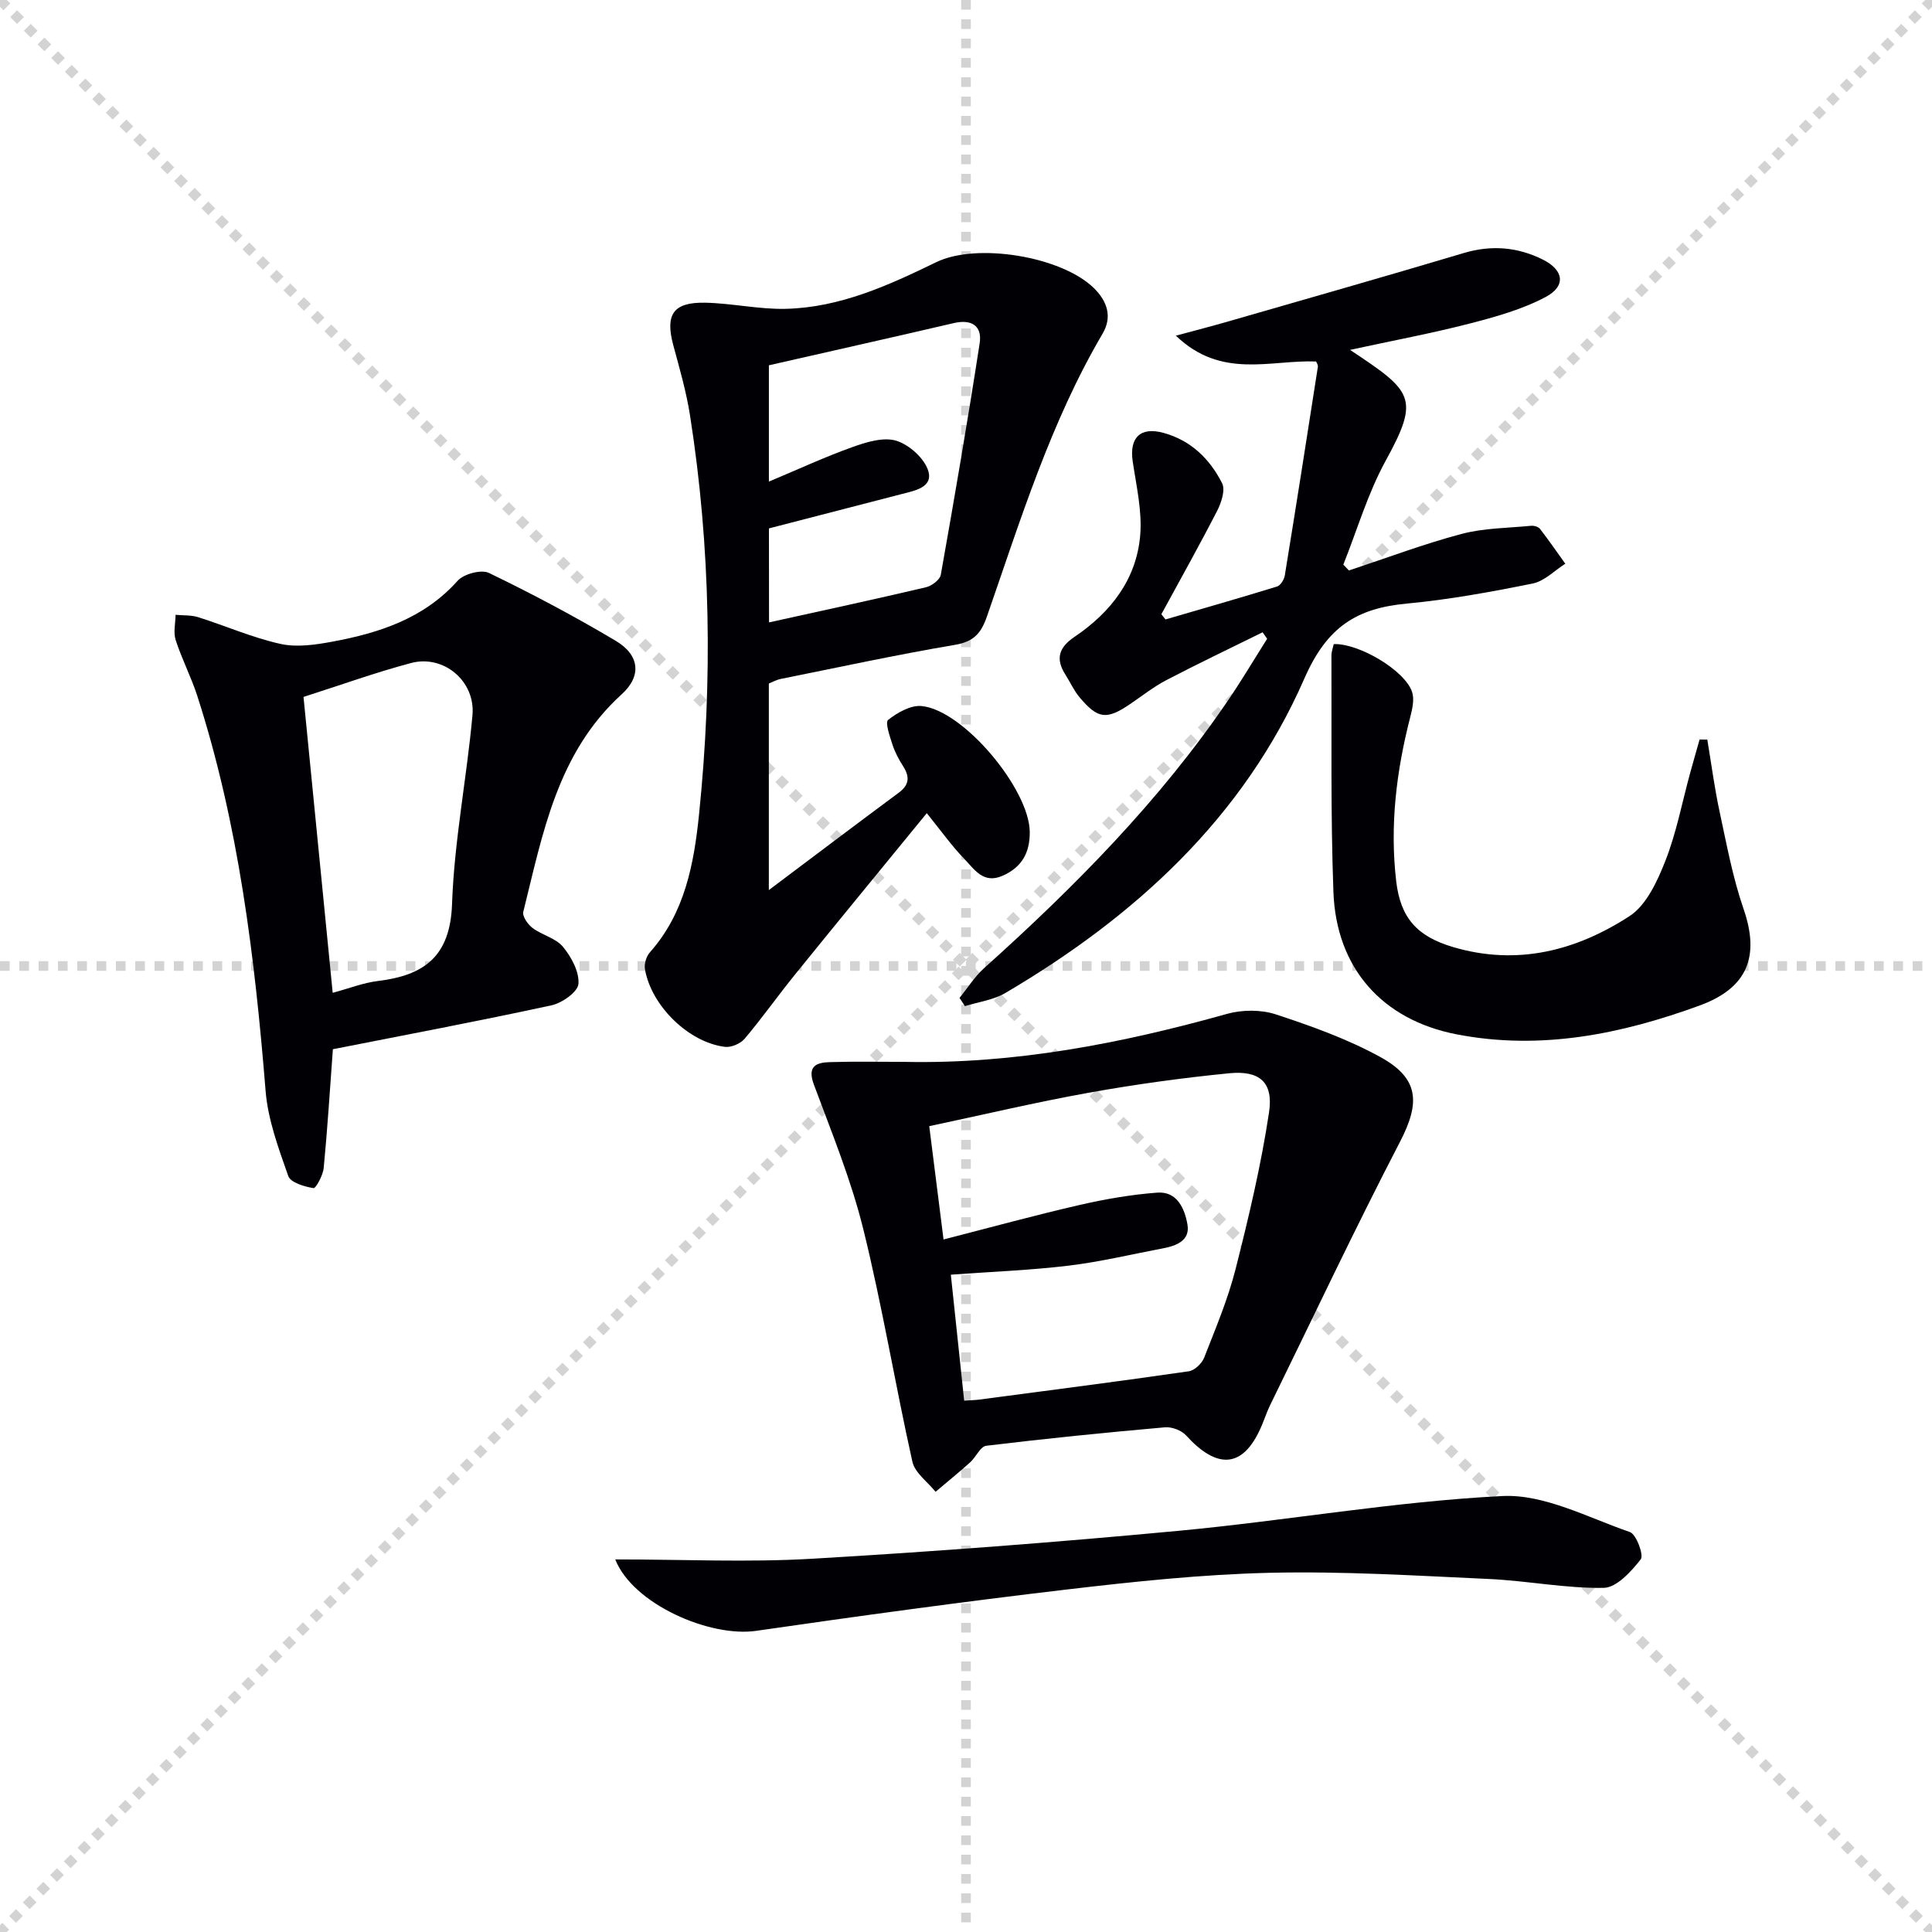
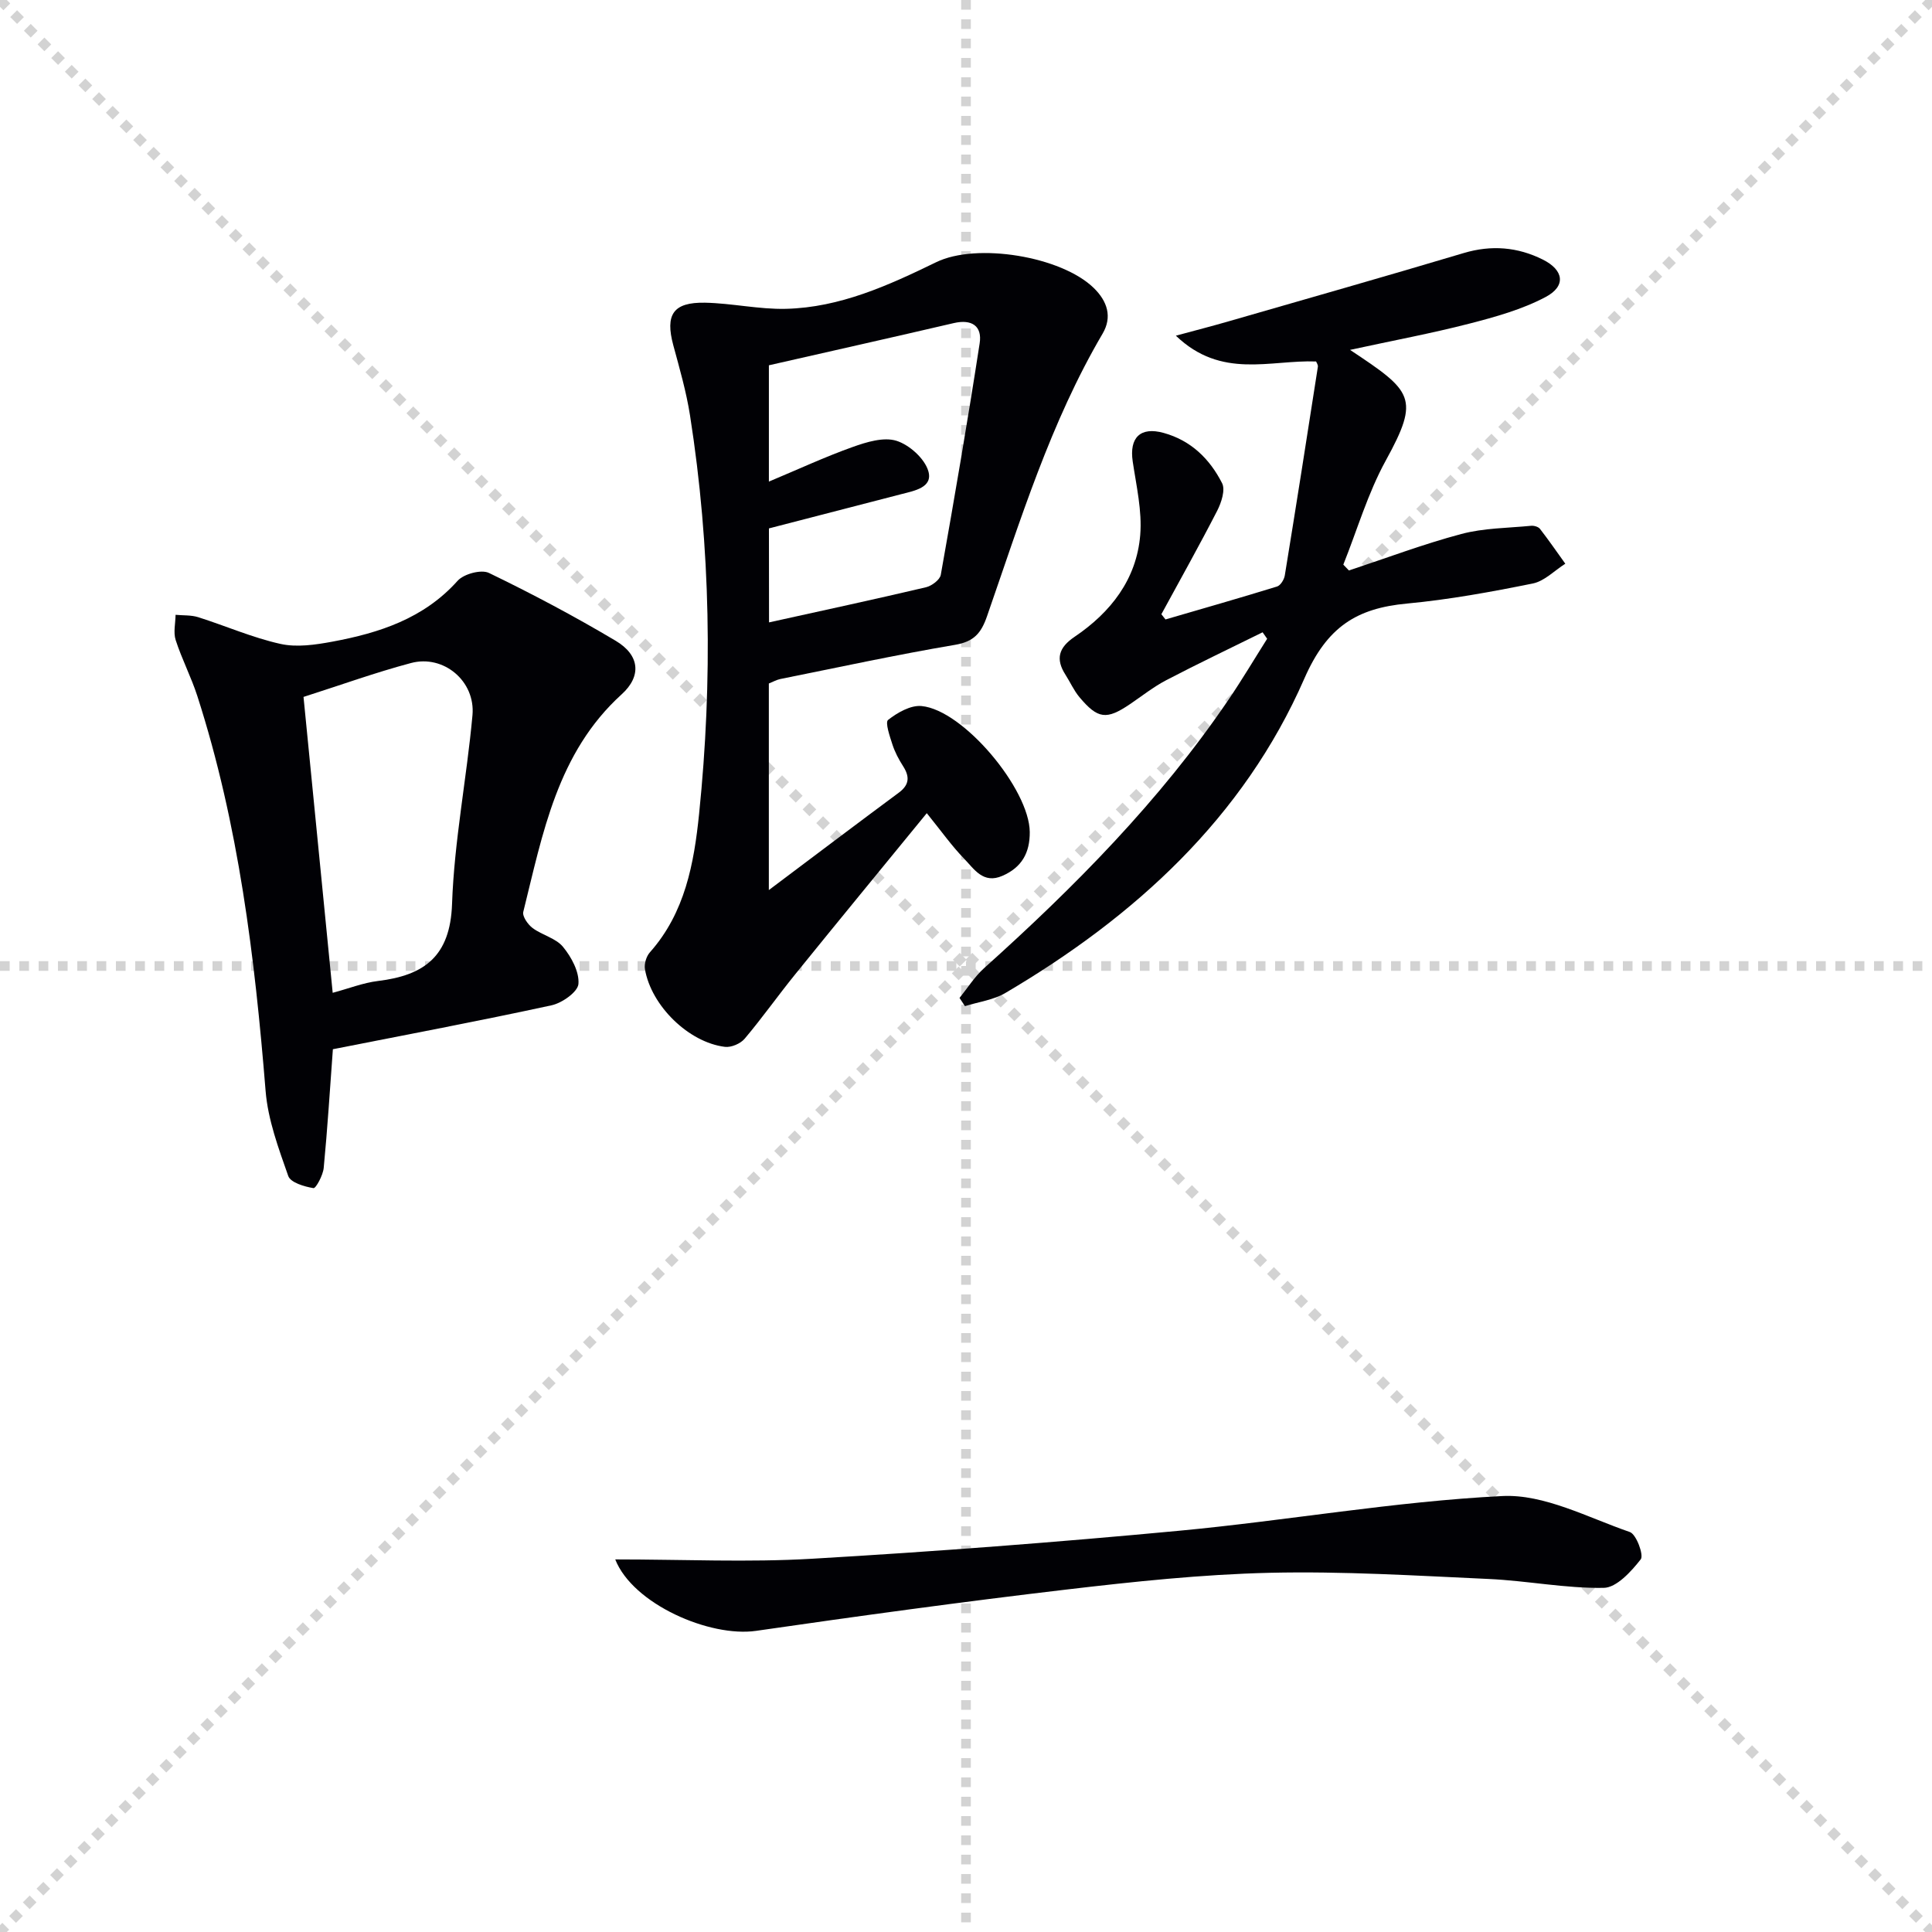
<svg xmlns="http://www.w3.org/2000/svg" enable-background="new 0 0 400 400" viewBox="0 0 400 400">
  <g stroke="lightgray" stroke-dasharray="1,1" stroke-width="1" transform="scale(2, 2)">
    <line x1="0" y1="0" x2="200" y2="200" />
    <line x1="200" y1="0" x2="0" y2="200" />
    <line x1="100" y1="0" x2="100" y2="200" />
    <line x1="0" y1="100" x2="200" y2="100" />
  </g>
  <g fill="#010105">
    <path d="m159.18 184.28c9.63-7.23 18.23-13.74 26.9-20.16 2.23-1.65 2.28-3.33.89-5.5-.89-1.39-1.69-2.9-2.2-4.47-.55-1.7-1.55-4.59-.9-5.1 1.93-1.51 4.67-3.09 6.93-2.87 8.67.82 22.34 17.23 22.4 26.09.03 4.3-1.65 7.31-5.66 9.06-3.99 1.75-5.85-1.41-7.92-3.54-2.54-2.61-4.66-5.62-7.74-9.43-9.24 11.3-18.29 22.3-27.25 33.37-3.56 4.39-6.82 9.02-10.46 13.33-.86 1.02-2.78 1.84-4.08 1.68-7.52-.92-15.27-8.52-16.56-16.08-.19-1.09.28-2.66 1.03-3.5 7.28-8.19 9.13-18.42 10.18-28.65 2.82-27.55 2.42-55.1-1.88-82.51-.77-4.9-2.16-9.71-3.46-14.51-1.71-6.35-.05-8.94 6.56-8.82 5.59.11 11.18 1.4 16.74 1.27 11.21-.27 21.25-4.85 31.14-9.66 8.38-4.08 25.87-1.22 32.61 5.34 2.84 2.77 3.86 6.01 1.83 9.46-10.79 18.36-17 38.59-23.93 58.51-1.23 3.55-2.74 5.26-6.64 5.92-12.1 2.05-24.1 4.65-36.14 7.07-.78.16-1.51.58-2.39.93zm.04-55.42c10.91-2.41 21.72-4.74 32.48-7.27 1.2-.28 2.9-1.55 3.08-2.58 2.84-15.95 5.58-31.93 8.05-47.94.55-3.58-1.64-5.04-5.35-4.18-12.71 2.96-25.45 5.82-38.29 8.74v24.08c6.09-2.55 11.62-5.12 17.33-7.16 2.88-1.03 6.43-2.12 9.08-1.29 2.68.84 5.84 3.68 6.6 6.28 1 3.41-2.9 4.07-5.64 4.78-9.11 2.35-18.21 4.71-27.36 7.08.02 6.79.02 13.38.02 19.46z" />
-     <path d="m187.32 219.85c22.8.47 44.88-3.82 66.73-9.94 3.15-.88 7.05-.9 10.14.12 7.36 2.42 14.77 5.08 21.53 8.78 8.15 4.46 8.33 9.51 4.13 17.6-9.32 17.96-17.95 36.27-26.85 54.44-.51 1.04-.92 2.13-1.34 3.22-4.04 10.64-9.88 9.96-16.09 3.12-.96-1.05-2.96-1.81-4.39-1.68-12.35 1.09-24.69 2.33-36.99 3.82-1.22.15-2.12 2.35-3.32 3.42-2.33 2.1-4.78 4.08-7.17 6.11-1.65-2.07-4.28-3.91-4.8-6.23-3.57-16-6.23-32.22-10.16-48.13-2.52-10.21-6.56-20.06-10.24-29.96-1.42-3.82.5-4.56 3.34-4.64 5.16-.16 10.32-.05 15.48-.05zm12.3 70.14c1.49-.1 2.31-.11 3.12-.22 14.47-1.91 28.94-3.77 43.38-5.86 1.21-.17 2.73-1.63 3.2-2.85 2.36-6.03 4.9-12.05 6.49-18.3 2.72-10.72 5.29-21.54 6.93-32.46.94-6.23-1.95-8.72-8.27-8.09-9.73.96-19.45 2.3-29.07 4.03-11.03 1.99-21.96 4.58-33.01 6.92 1.03 8.17 1.97 15.56 2.96 23.46 9.59-2.46 18.81-4.99 28.11-7.13 5.3-1.22 10.72-2.16 16.14-2.57 4.15-.31 5.69 3.38 6.25 6.61.57 3.31-2.28 4.4-5.08 4.93-6.51 1.23-12.97 2.79-19.53 3.58-7.88.95-15.85 1.25-24.38 1.87.91 8.61 1.81 17.12 2.76 26.08z" />
    <path d="m68.92 217.23c-.62 8.39-1.12 16.5-1.9 24.58-.15 1.53-1.63 4.26-2.12 4.18-1.89-.31-4.74-1.15-5.22-2.51-2.01-5.73-4.21-11.64-4.69-17.61-2.24-27.7-5.57-55.17-14.13-81.75-1.27-3.94-3.22-7.67-4.49-11.61-.51-1.58-.04-3.47-.02-5.22 1.56.15 3.21.03 4.68.49 5.69 1.8 11.22 4.24 17.02 5.53 3.39.76 7.24.19 10.75-.46 9.75-1.81 18.95-4.79 25.94-12.6 1.28-1.43 4.9-2.4 6.49-1.63 8.93 4.32 17.73 8.98 26.26 14.06 4.98 2.97 5.37 7.31 1.22 11.07-13.34 12.11-16.33 28.81-20.37 45.04-.23.93.95 2.62 1.93 3.35 1.98 1.48 4.81 2.09 6.29 3.89 1.74 2.11 3.4 5.18 3.2 7.68-.13 1.66-3.39 3.96-5.58 4.43-15.07 3.27-30.22 6.12-45.26 9.09zm-6.08-72.94c2.01 20.37 4 40.62 6.04 61.26 3.37-.9 6.33-2.08 9.39-2.45 9.54-1.16 14.94-5.07 15.32-15.91.45-13.07 3.04-26.05 4.23-39.11.64-7.07-5.99-12.6-12.72-10.81-7.37 1.96-14.55 4.56-22.26 7.02z" />
    <path d="m279.51 72.44c12.93 8.58 14.55 9.9 7.39 22.93-3.71 6.75-5.9 14.33-8.78 21.53.39.4.77.8 1.16 1.21 7.74-2.56 15.4-5.46 23.26-7.55 4.64-1.24 9.62-1.23 14.46-1.7.6-.06 1.5.2 1.84.64 1.82 2.35 3.51 4.8 5.24 7.21-2.24 1.42-4.33 3.62-6.75 4.1-8.61 1.74-17.29 3.33-26.03 4.15-10.43.97-16.56 4.81-21.25 15.53-12.59 28.8-35.07 49.3-61.89 65.09-2.47 1.46-5.57 1.85-8.38 2.73-.37-.57-.75-1.13-1.12-1.7 1.67-2.06 3.11-4.38 5.06-6.14 18.76-16.85 36.43-34.68 50.66-55.65 2.78-4.1 5.32-8.38 7.97-12.57-.31-.45-.63-.9-.94-1.34-6.66 3.29-13.37 6.48-19.96 9.92-2.64 1.38-5.01 3.27-7.49 4.95-4.87 3.3-6.66 3.11-10.49-1.46-1.15-1.38-1.9-3.1-2.88-4.63-2.1-3.28-1.39-5.63 1.88-7.84 7.48-5.05 12.84-11.89 13.6-21.07.41-5-.8-10.16-1.55-15.21-.75-4.99 1.6-7.27 6.4-5.94 5.69 1.57 9.56 5.41 12.1 10.41.71 1.39-.15 4.01-1.01 5.7-3.71 7.22-7.68 14.3-11.56 21.43.28.36.57.72.85 1.08 7.71-2.25 15.43-4.45 23.1-6.82.72-.22 1.46-1.43 1.6-2.27 2.35-14.39 4.61-28.8 6.85-43.21.07-.42-.3-.91-.37-1.11-9.52-.36-19.58 3.73-29.03-5.34 4.44-1.2 7.67-2.03 10.88-2.96 16.25-4.69 32.52-9.31 48.72-14.15 5.73-1.71 11.16-1.25 16.37 1.35 4.37 2.18 4.85 5.49.59 7.75-4.87 2.58-10.39 4.12-15.78 5.51-7.79 2.01-15.71 3.48-24.72 5.44z" />
-     <path d="m353.48 153.12c.83 4.97 1.48 9.99 2.54 14.91 1.46 6.77 2.72 13.65 4.97 20.17 3.38 9.77.87 16.34-9.1 19.98-16.27 5.95-32.95 9.33-50.3 5.97-15.42-2.99-24.94-13.7-25.52-29.48-.6-16.3-.34-32.63-.41-48.94 0-.8.31-1.61.48-2.38 5.21-.18 14.7 5.43 16.21 9.89.52 1.53.06 3.53-.37 5.21-2.88 11.18-4.26 22.48-2.91 34.01.89 7.61 4.34 11.42 11.78 13.62 13.26 3.92 25.48.77 36.53-6.41 3.5-2.28 5.76-7.23 7.41-11.42 2.29-5.82 3.46-12.08 5.12-18.15.64-2.33 1.31-4.66 1.97-6.99.53.01 1.07.01 1.6.01z" />
    <path d="m127.38 322.86c14.18 0 27.51.64 40.77-.14 25.37-1.48 50.73-3.42 76.04-5.8 22.31-2.1 44.49-6.06 66.83-7.18 8.69-.44 17.72 4.45 26.42 7.45 1.34.46 2.93 4.79 2.26 5.65-1.98 2.53-5.01 5.87-7.67 5.91-7.92.13-15.85-1.48-23.81-1.84-15.1-.69-30.22-1.63-45.31-1.28-14.09.33-28.19 1.83-42.21 3.48-21.42 2.52-42.8 5.45-64.16 8.54-9.58 1.38-25.51-5.53-29.16-14.79z" />
  </g>
</svg>